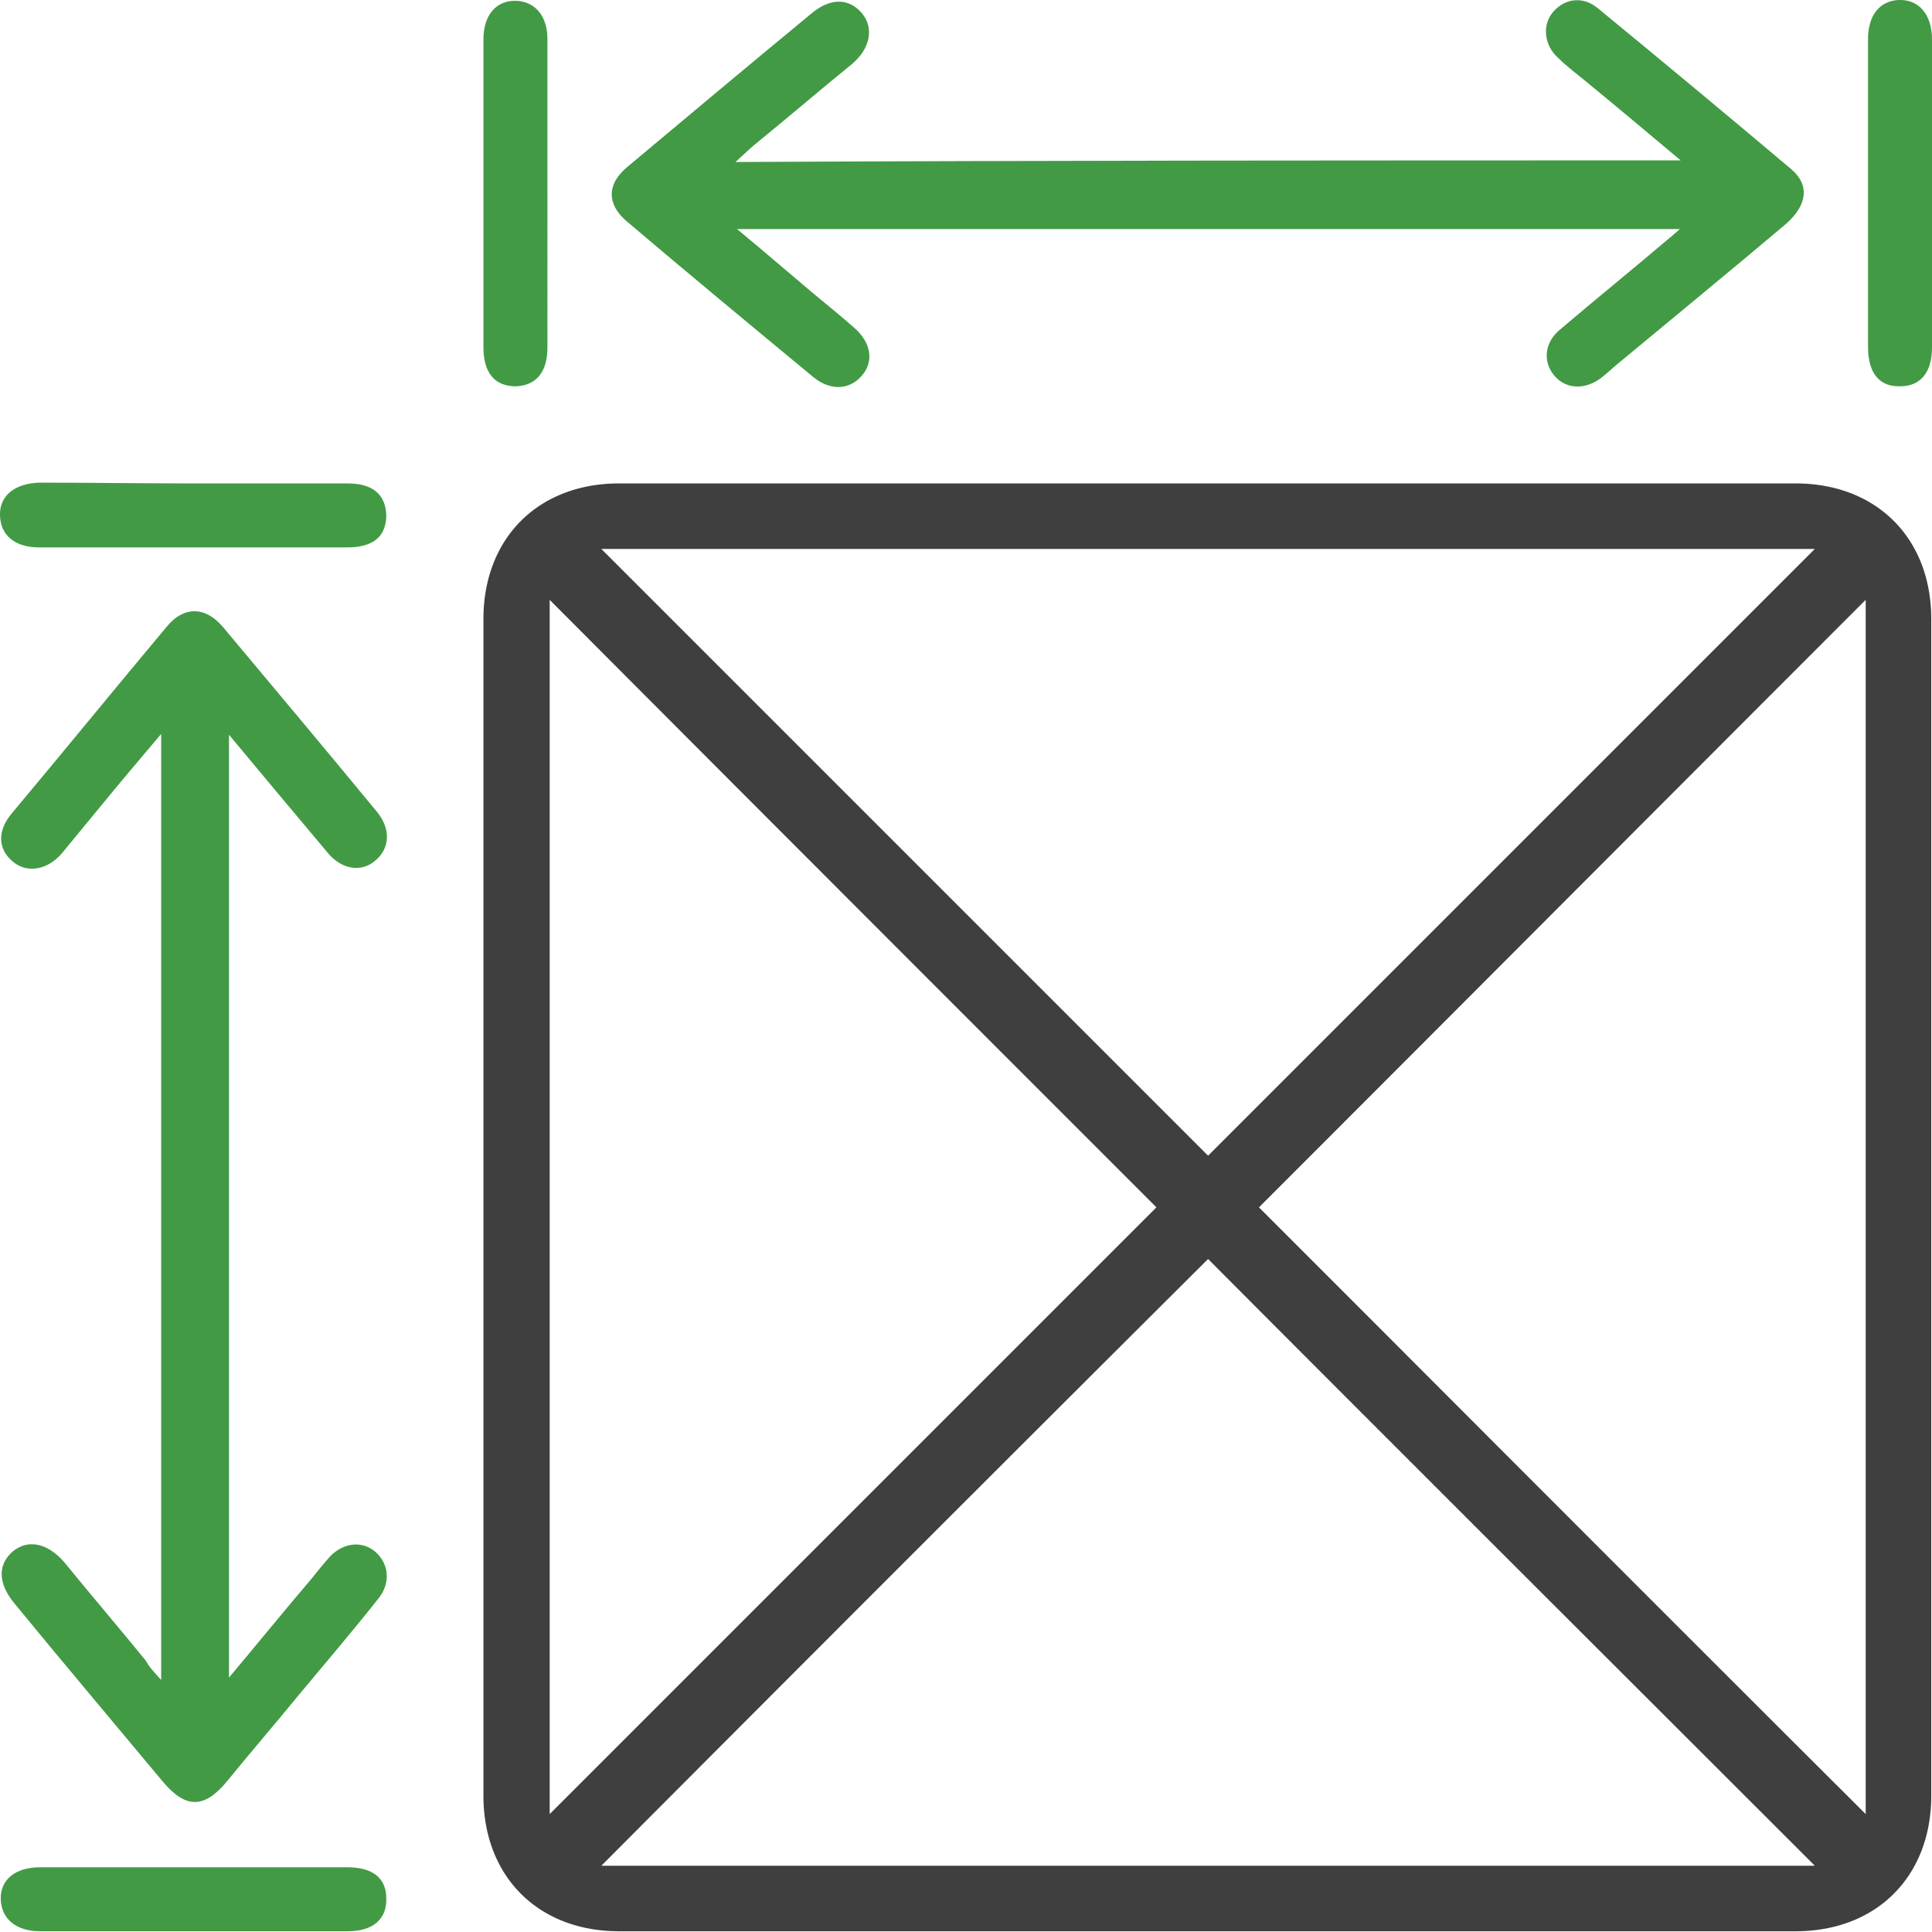
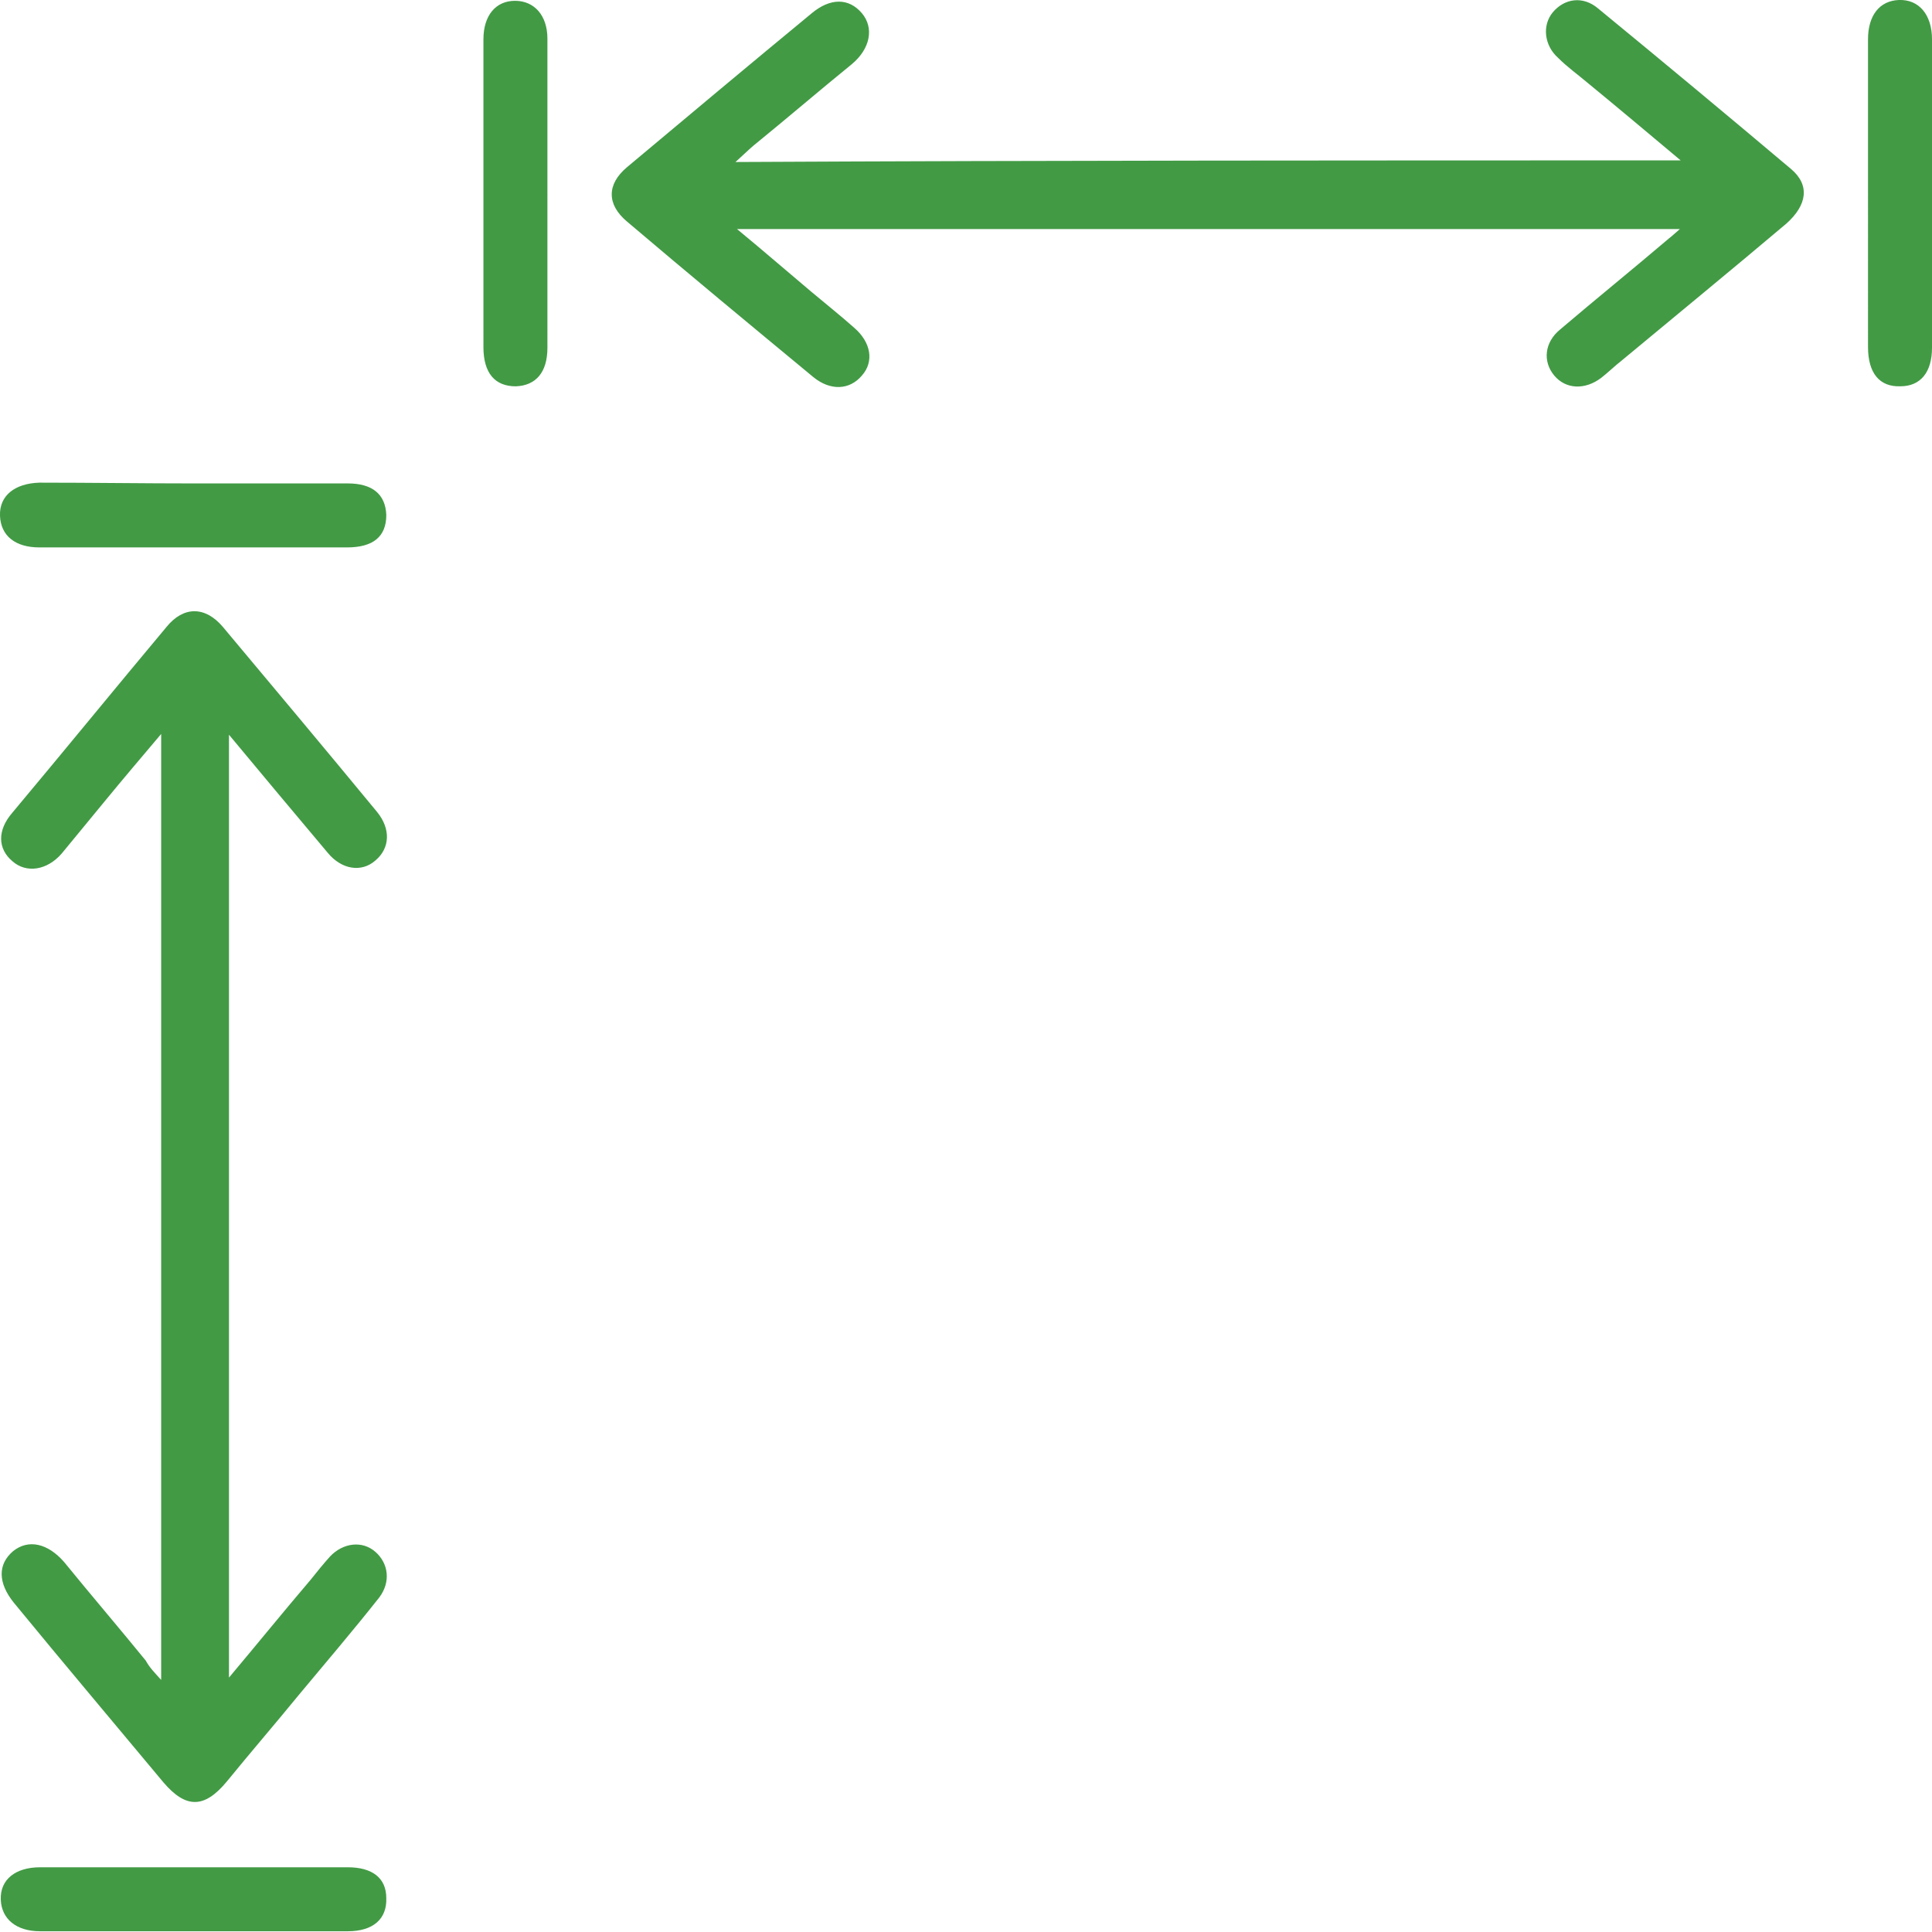
<svg xmlns="http://www.w3.org/2000/svg" version="1.1" id="Layer_1" x="0" y="0" viewBox="0 0 500 500" style="enable-background:new 0 0 500 500" xml:space="preserve">
  <style>.st1{fill:#429a45}</style>
  <g id="Layer_3">
-     <path d="M125.11 312.46V160.23c0-20.95 14.17-35.12 35.12-35.12h304.46c20.95 0 35.12 14.17 35.12 35.12v304.46c0 20.95-14.17 35.12-35.12 35.12H160.23c-20.95 0-35.12-14.17-35.12-35.12V312.46zm344.56-170.39H155.63l157.02 157.02C364.53 247.22 417 194.74 469.67 142.07zm-327.41 13.17v314.24l157.02-157.02c-52.07-52.07-104.34-104.35-157.02-157.22zm340.58 314.24V155.24c-52.67 52.67-104.95 105.15-157.02 157.22 52.07 52.07 104.35 104.55 157.02 157.02zm-327.21 13.37h314.04C417 430.18 364.53 377.9 312.65 325.83a58112.629 58112.629 0 0 0-157.02 157.02z" style="fill:#3f3f3f" />
    <path class="st1" d="M41.71 434.76V189.95c-5.39 6.38-9.98 11.77-14.56 17.36-3.79 4.59-7.38 8.98-11.17 13.57-3.79 4.39-9.18 5.19-12.77 2-3.79-3.19-3.99-7.98 0-12.57 13.37-15.96 26.54-32.12 39.9-48.08 4.39-5.39 9.98-5.39 14.56 0 13.37 15.96 26.74 31.92 39.9 47.88 3.59 4.39 3.39 9.38-.4 12.57-3.59 3.19-8.78 2.39-12.37-2-8.38-9.98-16.76-19.95-25.54-30.53v244.01c7.38-8.78 14.17-17.16 21.15-25.34 1.6-2 3.19-3.99 4.99-5.99 3.39-3.59 8.38-4.19 11.77-1.2 3.39 2.99 3.99 7.78 1 11.77-6.78 8.58-13.77 16.76-20.75 25.14-6.19 7.58-12.57 14.96-18.75 22.55-5.79 6.98-10.57 6.98-16.36.2-12.97-15.56-25.94-30.93-38.71-46.49-4.19-5.19-4.19-9.98-.2-13.37 3.99-3.19 8.98-2 13.17 2.79 6.98 8.58 14.17 16.96 21.15 25.54.99 1.81 2.19 3.01 3.99 5zM434.96 41.51c-8.58-7.18-16.16-13.57-23.94-19.95-2.59-2.19-5.39-4.19-7.78-6.58-3.59-3.19-4.19-8.38-1.4-11.77 2.99-3.59 7.78-4.39 11.77-1 16.76 13.77 33.32 27.53 49.88 41.5 4.99 4.19 4.19 9.38-1.2 14.17-14.17 11.97-28.53 23.74-42.7 35.51-1.8 1.4-3.39 2.99-5.19 4.39-4.19 3.19-9.18 2.99-12.17-.6-2.99-3.59-2.59-8.58 1.6-11.97 9.38-7.98 18.75-15.56 28.13-23.54.8-.6 1.4-1.2 2.79-2.39H190.74c6.78 5.59 12.97 10.97 19.15 16.16 3.79 3.19 7.58 6.19 11.17 9.38 4.39 3.79 5.19 8.78 2 12.37-3.19 3.79-8.18 3.99-12.57.4-16.16-13.37-32.32-26.74-48.28-40.3-5.19-4.39-5.19-9.58 0-13.97 15.96-13.37 31.92-26.74 47.88-39.9 4.79-3.99 9.58-3.99 12.97 0 3.19 3.79 2.19 9.18-2.59 13.17-8.58 6.98-16.96 14.17-25.54 21.15-1.4 1.2-2.59 2.39-4.59 4.19 81.81-.42 162.42-.42 244.62-.42zM125.11 49.69v-39.5c0-6.19 3.19-9.98 8.18-9.98s8.38 3.79 8.38 9.78V90c0 6.38-2.99 9.78-8.18 9.98-5.39 0-8.38-3.39-8.38-10.18V49.69zM500 49.89v40.1c0 6.38-2.99 9.98-8.18 9.98-5.39.2-8.38-3.39-8.38-10.18V10.18c0-6.19 2.99-9.98 7.98-10.18 5.19-.2 8.58 3.79 8.58 10.18v39.71zM50.49 125.11h39.5c6.38 0 9.78 2.79 9.98 8.18 0 5.59-3.39 8.38-10.18 8.38H10.18c-6.19 0-9.98-2.99-10.18-8.18-.2-5.19 3.79-8.38 10.18-8.58 13.57 0 26.94.2 40.31.2zM50.49 483.25h39.5c6.38 0 9.98 2.79 9.98 7.98.2 5.39-3.39 8.58-9.98 8.58H10.38c-6.19 0-9.98-3.19-10.18-8.18-.2-5.19 3.79-8.38 10.18-8.38h40.11z" />
  </g>
</svg>